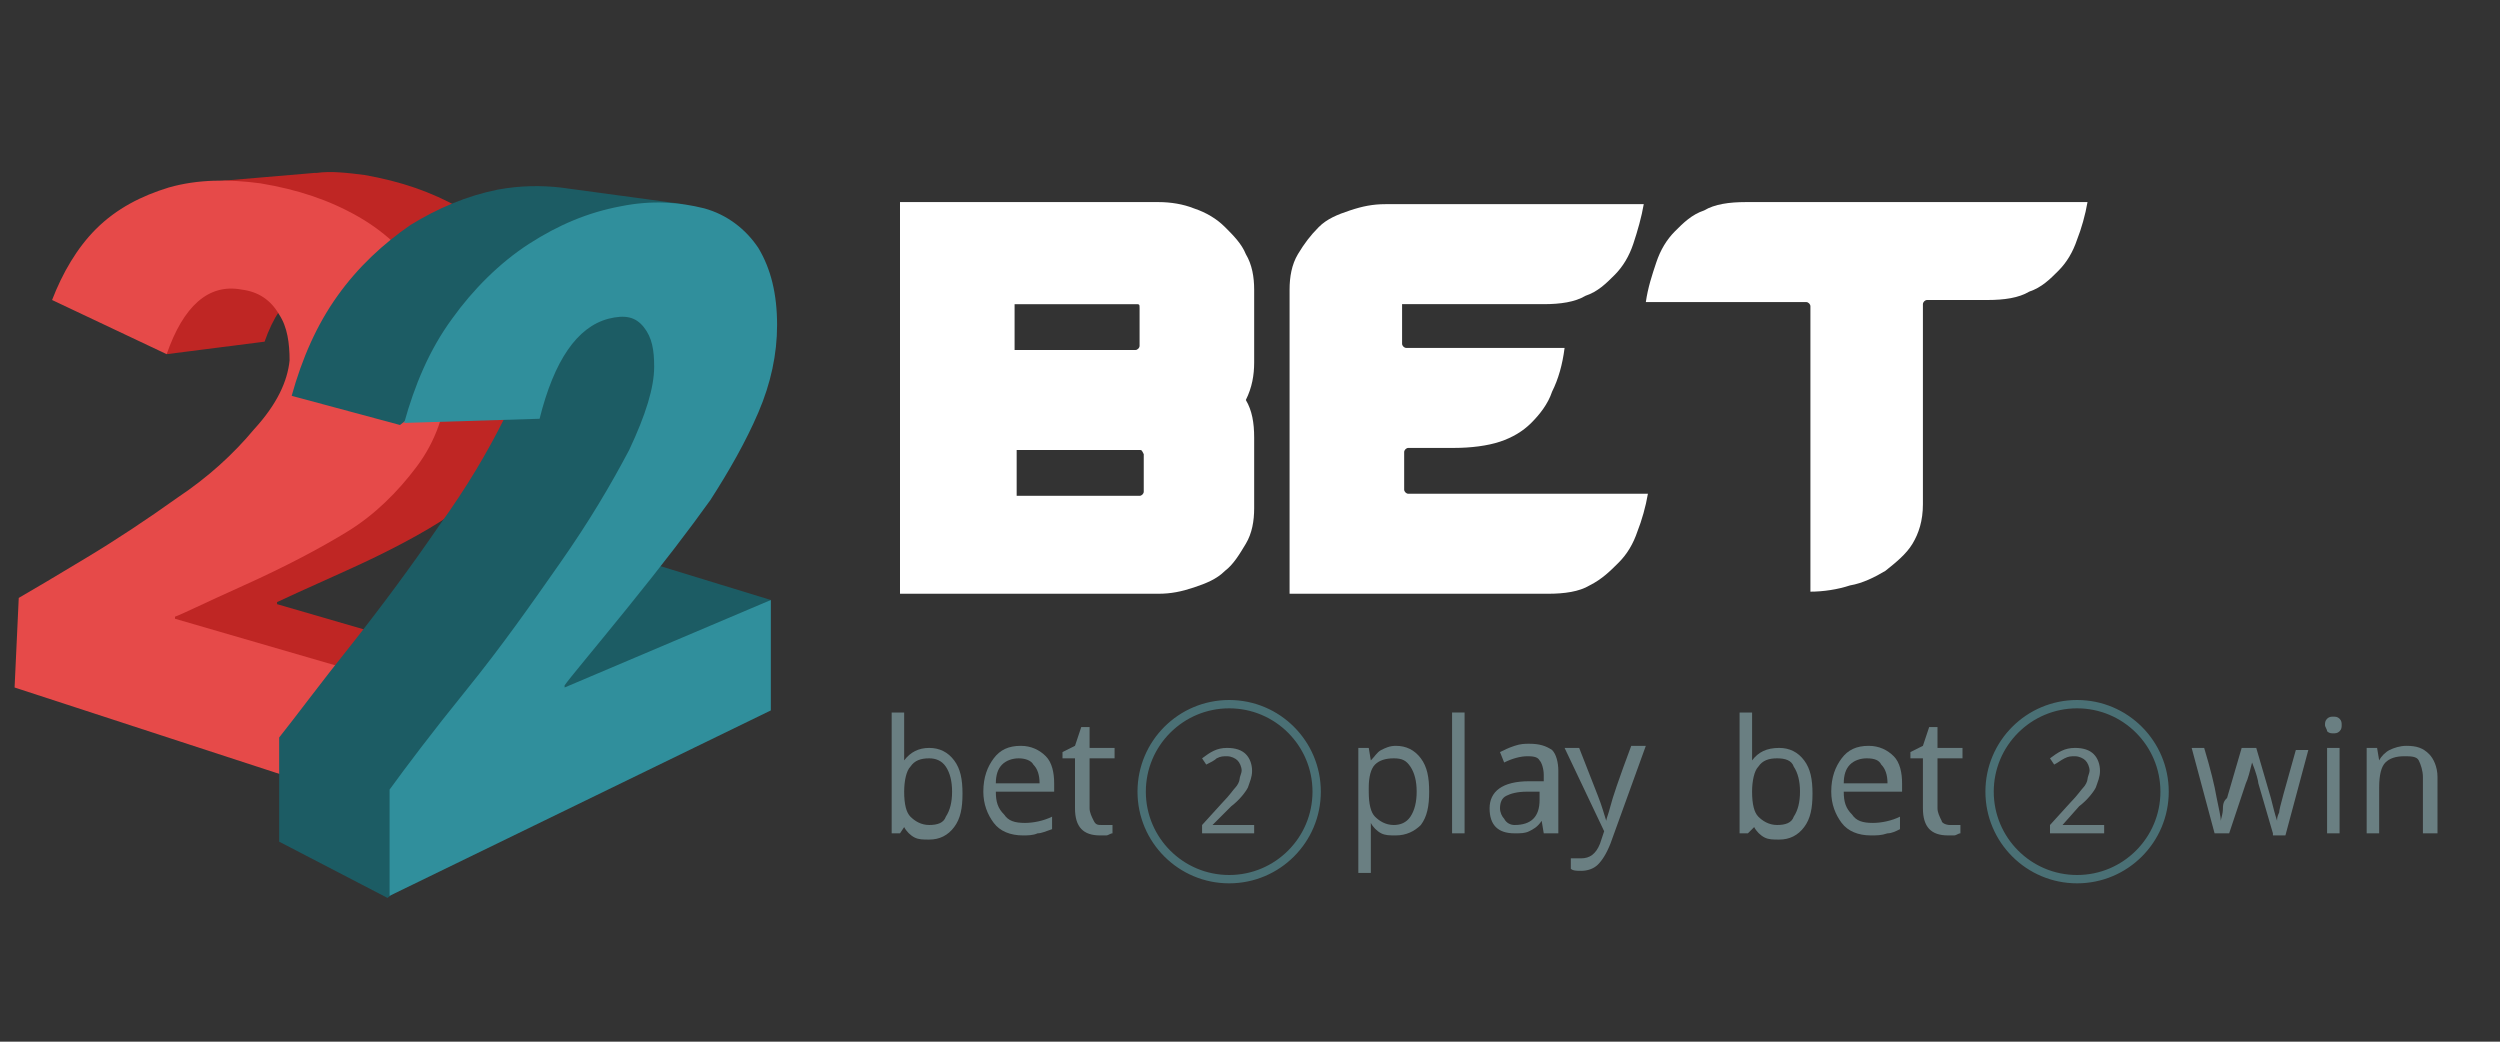
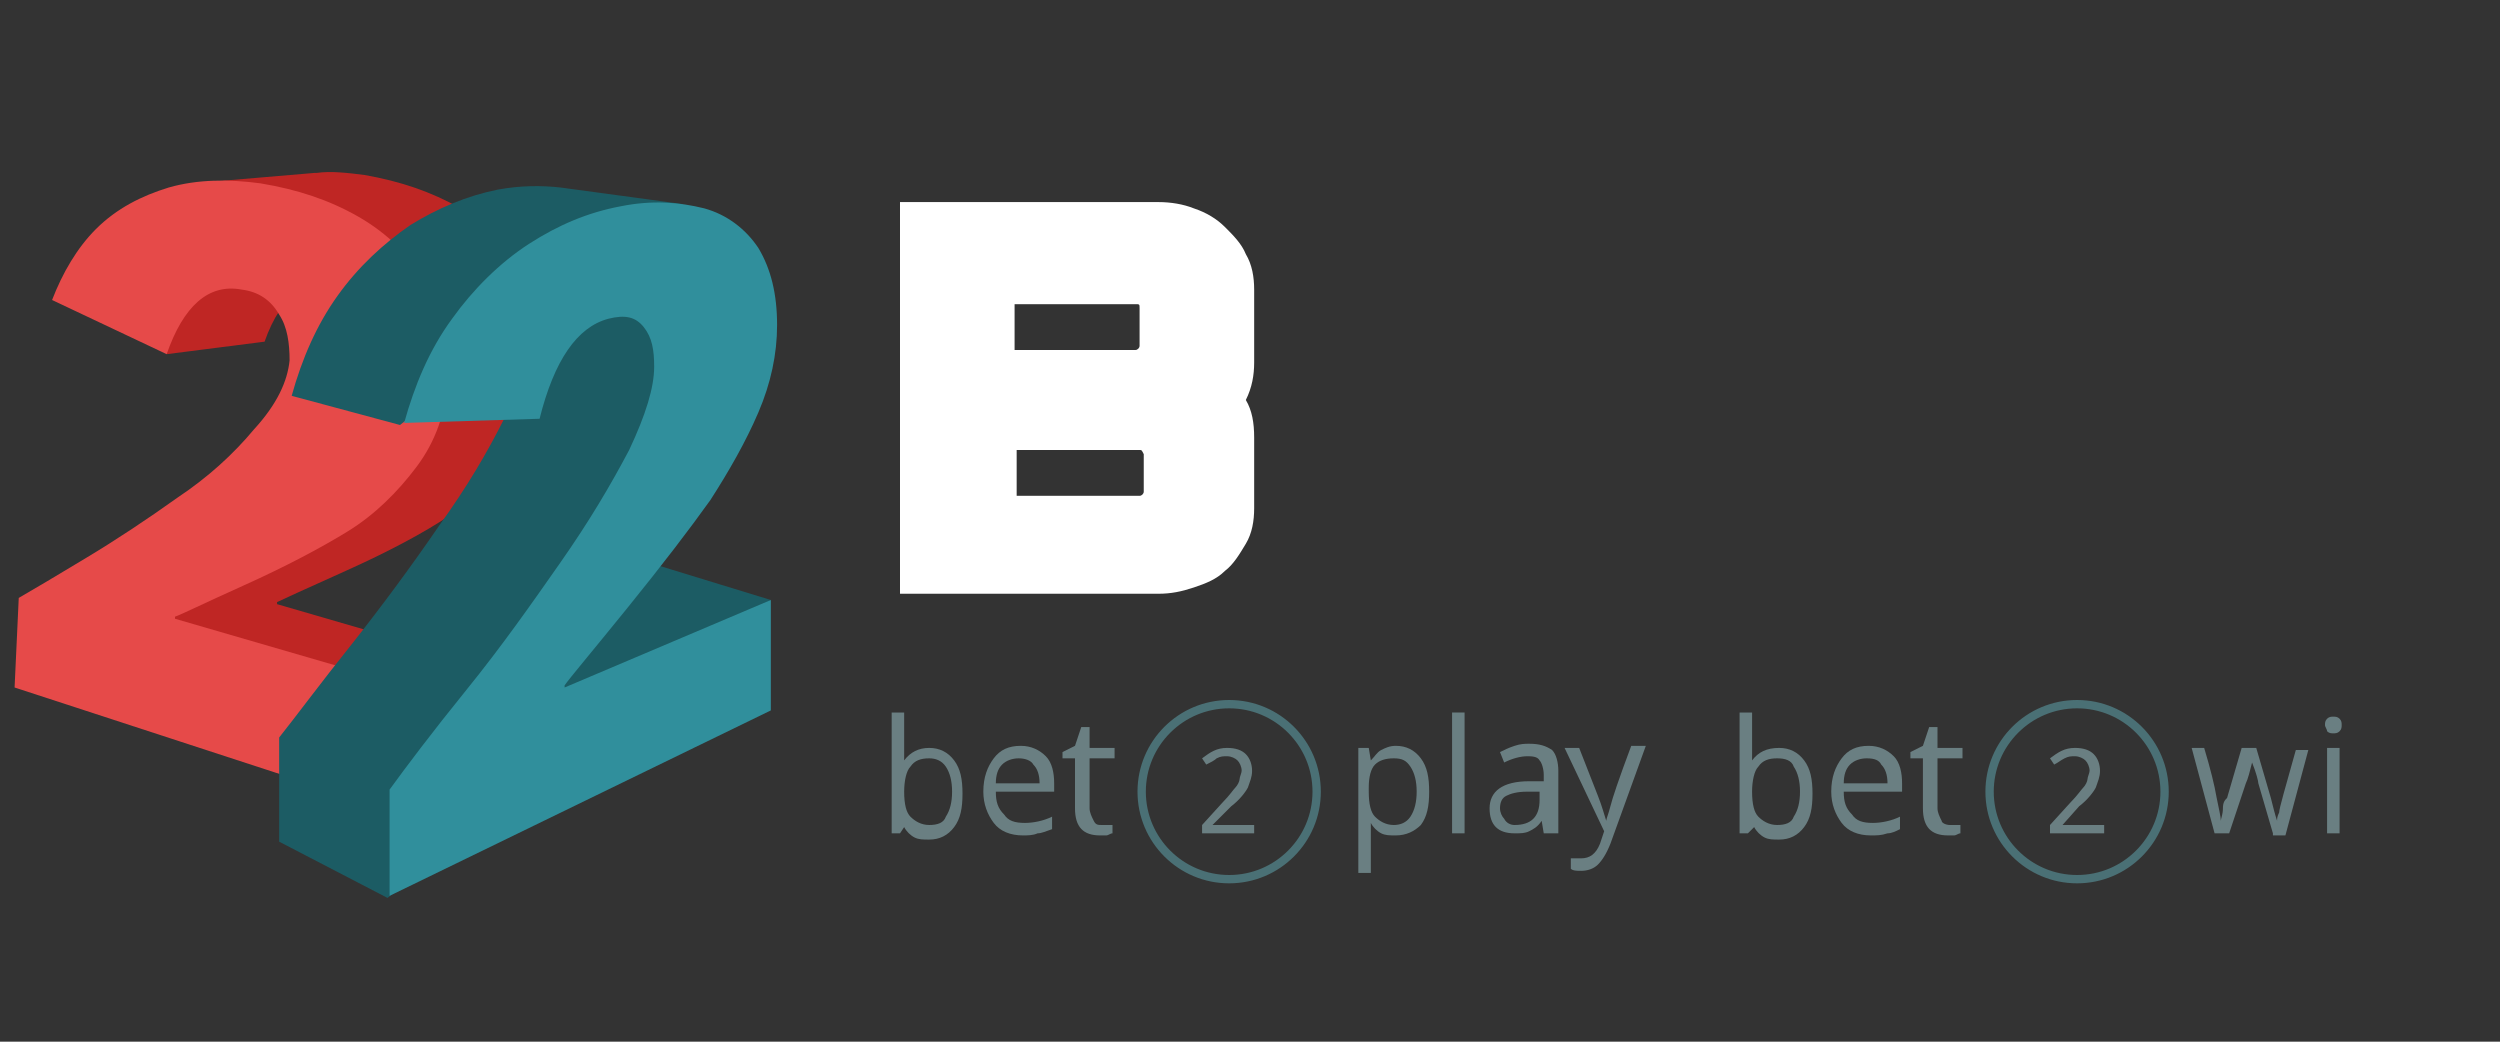
<svg xmlns="http://www.w3.org/2000/svg" version="1.1" id="Layer_1" x="0px" y="0px" viewBox="0 0 120 50" enable-background="new 0 0 120 50" xml:space="preserve">
  <rect x="0" y="0" width="120" height="50" fill="#333333" stroke="none" />
  <g>
    <g>
      <path fill="#FFFFFF" d="M43.2,28.6V9.7h12.4c0.6,0,1.2,0.1,1.7,0.3c0.6,0.2,1.1,0.5,1.5,0.9c0.4,0.4,0.8,0.8,1,1.3    c0.3,0.5,0.4,1.1,0.4,1.7v3.5c0,0.6-0.1,1.2-0.4,1.8c0.3,0.5,0.4,1.1,0.4,1.8v3.4c0,0.6-0.1,1.2-0.4,1.7c-0.3,0.5-0.6,1-1,1.3    c-0.4,0.4-0.9,0.6-1.5,0.8c-0.6,0.2-1.1,0.3-1.7,0.3H43.2V28.6z M54.5,14.6h-5.8v2.2h5.8c0.1,0,0.2-0.1,0.2-0.2v-1.8    C54.7,14.6,54.7,14.6,54.5,14.6z M54.7,21.6h-5.9v2.2h5.9c0.1,0,0.2-0.1,0.2-0.2v-1.8C54.8,21.6,54.8,21.6,54.7,21.6z" />
-       <path fill="#FFFFFF" d="M67.3,14.7v1.8c0,0.1,0.1,0.2,0.2,0.2h7.6c-0.1,0.8-0.3,1.5-0.6,2.1c-0.2,0.6-0.6,1.1-1,1.5    S72.6,21,72,21.2s-1.4,0.3-2.2,0.3c-0.4,0-0.8,0-1.1,0c-0.4,0-0.8,0-1.1,0c-0.1,0-0.2,0.1-0.2,0.2v1.8c0,0.1,0.1,0.2,0.2,0.2h11.5    c-0.1,0.6-0.3,1.3-0.5,1.8c-0.2,0.6-0.5,1.1-0.9,1.5s-0.8,0.8-1.4,1.1c-0.5,0.3-1.2,0.4-2,0.4H61.9V13.9c0-0.6,0.1-1.2,0.4-1.7    s0.6-0.9,1-1.3s0.9-0.6,1.5-0.8s1.1-0.3,1.7-0.3h12.4c-0.1,0.6-0.3,1.3-0.5,1.9c-0.2,0.6-0.5,1.1-0.9,1.5c-0.4,0.4-0.8,0.8-1.4,1    c-0.5,0.3-1.2,0.4-2,0.4h-6.8C67.3,14.5,67.3,14.6,67.3,14.7z" />
-       <path fill="#FFFFFF" d="M86.9,14.7c0-0.1-0.1-0.2-0.2-0.2H79c0.1-0.7,0.3-1.3,0.5-1.9c0.2-0.6,0.5-1.1,0.9-1.5    c0.4-0.4,0.8-0.8,1.4-1c0.5-0.3,1.2-0.4,2-0.4h16.4c-0.1,0.6-0.3,1.3-0.5,1.8c-0.2,0.6-0.5,1.1-0.9,1.5s-0.8,0.8-1.4,1    c-0.5,0.3-1.2,0.4-2,0.4h-2.9c-0.1,0-0.2,0.1-0.2,0.2v9.6c0,0.8-0.2,1.4-0.5,1.9S91,27,90.5,27.4c-0.5,0.3-1.1,0.6-1.7,0.7    c-0.6,0.2-1.3,0.3-1.9,0.3V14.7z" />
    </g>
  </g>
  <g>
    <g>
      <g>
        <g>
          <path fill="#BF2624" d="M16.6,27.4c2-0.9,3.7-1.8,4.9-2.6c1.3-0.8,2.4-1.8,3.3-3s1.4-2.6,1.5-4.1c0.1-1.7-0.2-3.2-1-4.5      s-1.9-2.4-3.2-3.2c-1.4-0.8-2.9-1.3-4.6-1.6c-0.8-0.1-1.6-0.2-2.3-0.1l0,0l0,0c0,0,0,0-0.1,0l-4.7,0.4l-2.5,3.5V13      c-0.1,0.3-0.3,0.6-0.4,1l0.4,0.2L8,17l4.7-0.6c0.8-2.3,2.2-3.2,3.7-3c0.8,0.1,1.4,0.5,1.8,1.1s0.5,1.3,0.5,2.2      c-0.1,1-0.6,2.1-1.6,3.3c-1,1.1-2.2,2.2-3.6,3.3c-1.4,1-2.8,2-4.3,2.8C7.7,27,6.7,27.6,6.1,28l-0.3,4.3l18.8,6.1l0.4-6L13.3,29      v-0.1C13.5,28.8,14.6,28.3,16.6,27.4z" />
        </g>
      </g>
      <path fill="#E64A49" d="M19.7,39.2l0.4-6.1L8.4,29.7v-0.1c0.3-0.1,1.3-0.6,3.3-1.5s3.7-1.8,5-2.6c1.3-0.8,2.4-1.9,3.3-3.1    c0.9-1.2,1.4-2.6,1.5-4.2c0.1-1.7-0.2-3.3-1-4.6s-1.9-2.4-3.3-3.2s-2.9-1.3-4.7-1.6C11,8.6,9.5,8.6,8.1,9c-1.3,0.4-2.5,1-3.5,2    c-0.9,0.9-1.6,2.1-2.1,3.4L8,17c0.8-2.3,2-3.4,3.6-3.1c0.8,0.1,1.4,0.5,1.8,1.2c0.4,0.6,0.5,1.4,0.5,2.2c-0.1,1-0.6,2.1-1.7,3.3    c-1,1.2-2.2,2.3-3.7,3.3c-1.4,1-2.9,2-4.4,2.9s-2.5,1.5-3.2,1.9L0.7,33L19.7,39.2z" />
    </g>
    <g>
      <g>
        <g>
          <path fill="#1C5C64" d="M30.8,26.9L30.8,26.9L30.8,26.9L30.8,26.9l2.9-9.7l-1.4-3.8L31,13.6c-0.1-0.8-0.2-1.4-0.5-2l2.3-1.8      L26.9,9l0,0c-0.9-0.1-1.9-0.1-3,0.1c-1.5,0.3-2.9,0.9-4.2,1.7c-1.3,0.9-2.5,2-3.5,3.4s-1.7,3-2.2,4.8l0,0l5.2,1.4l6.1-4.8      c0,0.2,0.1,0.5,0.1,0.8c0,1-0.4,2.2-1.2,3.7c-0.8,1.6-1.8,3.3-3.1,5.1c-1.3,1.9-2.7,3.8-4.2,5.7c-1.6,2-2.7,3.5-3.5,4.5v5      l5.2,2.7L37,28.8L30.8,26.9z" />
        </g>
      </g>
      <path fill="#308F9C" d="M37,34.1v-5.3L27.1,33v-0.1c0.2-0.3,1.3-1.6,3-3.7c1.7-2.1,3-3.8,4-5.2c0.9-1.4,1.7-2.8,2.3-4.2    c0.6-1.4,0.9-2.8,0.9-4.2c0-1.5-0.3-2.7-0.9-3.7c-0.6-0.9-1.5-1.6-2.6-1.9c-1.2-0.3-2.5-0.4-4-0.1c-1.6,0.3-3,0.9-4.4,1.8    s-2.7,2.2-3.7,3.6c-1.1,1.5-1.8,3.2-2.3,5l6.5-0.2c0.7-2.8,1.8-4.4,3.3-4.8c0.8-0.2,1.3-0.1,1.7,0.4c0.4,0.5,0.5,1.1,0.5,1.9    c0,1-0.4,2.3-1.2,4c-0.9,1.7-1.9,3.4-3.3,5.4s-2.8,4-4.5,6.1c-1.7,2.1-2.9,3.7-3.7,4.8V43L37,34.1z" />
    </g>
  </g>
  <g enable-background="new    ">
    <path fill="#6A7F82" d="M44.6,35.9c0.5,0,0.9,0.2,1.2,0.6c0.3,0.4,0.4,0.9,0.4,1.6c0,0.7-0.1,1.2-0.4,1.6s-0.7,0.6-1.2,0.6   c-0.3,0-0.5,0-0.7-0.1c-0.2-0.1-0.4-0.3-0.5-0.5h0L43.2,40h-0.4v-5.8h0.6v1.4c0,0.3,0,0.6,0,0.9h0C43.7,36.1,44.1,35.9,44.6,35.9z    M44.6,36.4c-0.4,0-0.7,0.1-0.9,0.4c-0.2,0.2-0.3,0.7-0.3,1.2c0,0.6,0.1,1,0.3,1.2s0.5,0.4,0.9,0.4c0.4,0,0.7-0.1,0.8-0.4   c0.2-0.3,0.3-0.7,0.3-1.2c0-0.5-0.1-0.9-0.3-1.2C45.2,36.5,44.9,36.4,44.6,36.4z" />
    <path fill="#6A7F82" d="M49.1,40.1c-0.6,0-1.1-0.2-1.4-0.6c-0.3-0.4-0.5-0.9-0.5-1.5c0-0.7,0.2-1.2,0.5-1.6   c0.3-0.4,0.7-0.6,1.3-0.6c0.5,0,0.9,0.2,1.2,0.5c0.3,0.3,0.4,0.8,0.4,1.3v0.4h-2.8c0,0.5,0.1,0.8,0.4,1.1c0.2,0.3,0.5,0.4,1,0.4   c0.4,0,0.9-0.1,1.3-0.3v0.6C50.2,39.9,50,40,49.8,40C49.6,40.1,49.3,40.1,49.1,40.1z M48.9,36.4c-0.3,0-0.6,0.1-0.8,0.3   c-0.2,0.2-0.3,0.5-0.3,0.9h2.1c0-0.4-0.1-0.7-0.3-0.9C49.5,36.5,49.2,36.4,48.9,36.4z" />
    <path fill="#6A7F82" d="M52.9,39.6c0.1,0,0.2,0,0.3,0c0.1,0,0.2,0,0.2,0V40c-0.1,0-0.2,0.1-0.3,0.1c-0.1,0-0.2,0-0.3,0   c-0.8,0-1.2-0.4-1.2-1.3v-2.4h-0.6v-0.3l0.6-0.3l0.3-0.9h0.4v1h1.2v0.5h-1.2v2.4c0,0.2,0.1,0.4,0.2,0.6S52.7,39.6,52.9,39.6z" />
  </g>
  <g enable-background="new    ">
    <path fill="#6A7F82" d="M60.3,40h-2.6v-0.4l1-1.1c0.3-0.3,0.5-0.6,0.6-0.7c0.1-0.1,0.2-0.3,0.2-0.4s0.1-0.3,0.1-0.4   c0-0.2-0.1-0.4-0.2-0.5c-0.1-0.1-0.3-0.2-0.5-0.2c-0.2,0-0.3,0-0.5,0.1c-0.1,0.1-0.3,0.2-0.5,0.3l-0.2-0.3c0.4-0.3,0.7-0.5,1.2-0.5   c0.4,0,0.7,0.1,0.9,0.3c0.2,0.2,0.3,0.5,0.3,0.8c0,0.3-0.1,0.5-0.2,0.8c-0.1,0.2-0.4,0.6-0.8,0.9l-0.9,0.9v0h2V40z" />
  </g>
  <g enable-background="new    ">
    <path fill="#6A7F82" d="M67,40.1c-0.3,0-0.5,0-0.7-0.1s-0.4-0.3-0.5-0.5h0c0,0.2,0,0.5,0,0.7v1.7h-0.6v-6h0.5l0.1,0.6h0   c0.2-0.2,0.3-0.4,0.5-0.5c0.2-0.1,0.4-0.2,0.7-0.2c0.5,0,0.9,0.2,1.2,0.6s0.4,0.9,0.4,1.6c0,0.7-0.1,1.2-0.4,1.6   C67.9,39.9,67.5,40.1,67,40.1z M66.9,36.4c-0.4,0-0.7,0.1-0.9,0.3c-0.2,0.2-0.3,0.6-0.3,1.1V38c0,0.6,0.1,1,0.3,1.2   c0.2,0.2,0.5,0.4,0.9,0.4c0.3,0,0.6-0.1,0.8-0.4c0.2-0.3,0.3-0.7,0.3-1.2c0-0.5-0.1-0.9-0.3-1.2C67.5,36.5,67.3,36.4,66.9,36.4z" />
    <path fill="#6A7F82" d="M70.3,40h-0.6v-5.8h0.6V40z" />
    <path fill="#6A7F82" d="M74.1,40L74,39.4h0c-0.2,0.3-0.4,0.4-0.6,0.5c-0.2,0.1-0.4,0.1-0.7,0.1c-0.4,0-0.7-0.1-0.9-0.3   s-0.3-0.5-0.3-0.9c0-0.8,0.6-1.3,1.9-1.3l0.7,0v-0.3c0-0.3-0.1-0.6-0.2-0.7c-0.1-0.2-0.4-0.2-0.6-0.2c-0.3,0-0.7,0.1-1.1,0.3   l-0.2-0.5c0.2-0.1,0.4-0.2,0.7-0.3s0.5-0.1,0.7-0.1c0.5,0,0.8,0.1,1.1,0.3c0.2,0.2,0.3,0.6,0.3,1V40H74.1z M72.7,39.6   c0.4,0,0.7-0.1,0.9-0.3c0.2-0.2,0.3-0.5,0.3-0.9V38l-0.6,0c-0.5,0-0.8,0.1-1,0.2c-0.2,0.1-0.3,0.3-0.3,0.6c0,0.2,0.1,0.4,0.2,0.5   C72.3,39.5,72.5,39.6,72.7,39.6z" />
    <path fill="#6A7F82" d="M75.1,35.9h0.7l0.9,2.3c0.2,0.5,0.3,0.9,0.4,1.2h0c0-0.1,0.1-0.3,0.2-0.7s0.4-1.3,1-2.9h0.7l-1.7,4.7   c-0.2,0.5-0.4,0.8-0.6,1c-0.2,0.2-0.5,0.3-0.8,0.3c-0.2,0-0.4,0-0.5-0.1v-0.5c0.1,0,0.3,0,0.5,0c0.4,0,0.7-0.2,0.9-0.7l0.2-0.6   L75.1,35.9z" />
  </g>
  <g>
    <g enable-background="new    ">
      <path fill="#6A7F82" d="M85.4,35.9c0.5,0,0.9,0.2,1.2,0.6c0.3,0.4,0.4,0.9,0.4,1.6c0,0.7-0.1,1.2-0.4,1.6    c-0.3,0.4-0.7,0.6-1.2,0.6c-0.3,0-0.5,0-0.7-0.1s-0.4-0.3-0.5-0.5h0L83.9,40h-0.4v-5.8h0.6v1.4c0,0.3,0,0.6,0,0.9h0    C84.4,36.1,84.8,35.9,85.4,35.9z M85.3,36.4c-0.4,0-0.7,0.1-0.9,0.4c-0.2,0.2-0.3,0.7-0.3,1.2c0,0.6,0.1,1,0.3,1.2    c0.2,0.2,0.5,0.4,0.9,0.4c0.4,0,0.7-0.1,0.8-0.4c0.2-0.3,0.3-0.7,0.3-1.2c0-0.5-0.1-0.9-0.3-1.2C86,36.5,85.7,36.4,85.3,36.4z" />
      <path fill="#6A7F82" d="M89.8,40.1c-0.6,0-1.1-0.2-1.4-0.6s-0.5-0.9-0.5-1.5c0-0.7,0.2-1.2,0.5-1.6s0.7-0.6,1.3-0.6    c0.5,0,0.9,0.2,1.2,0.5s0.4,0.8,0.4,1.3v0.4h-2.8c0,0.5,0.1,0.8,0.4,1.1c0.2,0.3,0.5,0.4,1,0.4c0.4,0,0.9-0.1,1.3-0.3v0.6    c-0.2,0.1-0.4,0.2-0.6,0.2C90.3,40.1,90.1,40.1,89.8,40.1z M89.6,36.4c-0.3,0-0.6,0.1-0.8,0.3c-0.2,0.2-0.3,0.5-0.3,0.9h2.1    c0-0.4-0.1-0.7-0.3-0.9C90.2,36.5,90,36.4,89.6,36.4z" />
      <path fill="#6A7F82" d="M93.6,39.6c0.1,0,0.2,0,0.3,0c0.1,0,0.2,0,0.2,0V40c-0.1,0-0.2,0.1-0.3,0.1s-0.2,0-0.3,0    c-0.8,0-1.2-0.4-1.2-1.3v-2.4h-0.6v-0.3l0.6-0.3l0.3-0.9H93v1h1.2v0.5H93v2.4c0,0.2,0.1,0.4,0.2,0.6    C93.2,39.5,93.4,39.6,93.6,39.6z" />
    </g>
    <g enable-background="new    ">
      <path fill="#6A7F82" d="M101,40h-2.6v-0.4l1-1.1c0.3-0.3,0.5-0.6,0.6-0.7s0.2-0.3,0.2-0.4s0.1-0.3,0.1-0.4c0-0.2-0.1-0.4-0.2-0.5    c-0.1-0.1-0.3-0.2-0.5-0.2c-0.2,0-0.3,0-0.5,0.1s-0.3,0.2-0.5,0.3l-0.2-0.3c0.4-0.3,0.7-0.5,1.2-0.5c0.4,0,0.7,0.1,0.9,0.3    c0.2,0.2,0.3,0.5,0.3,0.8c0,0.3-0.1,0.5-0.2,0.8c-0.1,0.2-0.4,0.6-0.8,0.9L99,39.6v0h2V40z" />
    </g>
    <g enable-background="new    ">
      <path fill="#6A7F82" d="M109.1,40l-0.7-2.4c0-0.1-0.1-0.5-0.3-1h0c-0.1,0.4-0.2,0.8-0.3,1l-0.8,2.4h-0.7l-1.1-4.1h0.6    c0.3,1,0.5,1.8,0.6,2.4c0.1,0.5,0.2,0.9,0.2,1.1h0c0-0.1,0.1-0.3,0.1-0.6s0.1-0.4,0.2-0.5l0.7-2.4h0.7l0.7,2.4    c0.1,0.4,0.2,0.8,0.3,1.1h0c0-0.1,0-0.2,0.1-0.4c0-0.2,0.3-1.2,0.8-3h0.6l-1.1,4.1H109.1z" />
      <path fill="#6A7F82" d="M111.6,34.8c0-0.1,0-0.2,0.1-0.3s0.2-0.1,0.3-0.1c0.1,0,0.2,0,0.3,0.1c0.1,0.1,0.1,0.2,0.1,0.3    s0,0.2-0.1,0.3c-0.1,0.1-0.2,0.1-0.3,0.1c-0.1,0-0.2,0-0.3-0.1C111.7,35,111.6,34.9,111.6,34.8z M112.3,40h-0.6v-4.1h0.6V40z" />
-       <path fill="#6A7F82" d="M116.3,40v-2.7c0-0.3-0.1-0.6-0.2-0.8c-0.1-0.2-0.4-0.2-0.7-0.2c-0.4,0-0.7,0.1-0.9,0.3    c-0.2,0.2-0.3,0.6-0.3,1.2V40h-0.6v-4.1h0.5l0.1,0.6h0c0.1-0.2,0.3-0.4,0.5-0.5s0.5-0.2,0.8-0.2c0.5,0,0.8,0.1,1.1,0.4    c0.2,0.2,0.4,0.6,0.4,1.1V40H116.3z" />
    </g>
  </g>
  <circle fill="none" stroke="#4A7075" stroke-width="0.4" stroke-miterlimit="10" cx="99.7" cy="38" r="4.2" />
  <circle fill="none" stroke="#4A7075" stroke-width="0.4" stroke-miterlimit="10" cx="59" cy="38" r="4.2" />
</svg>